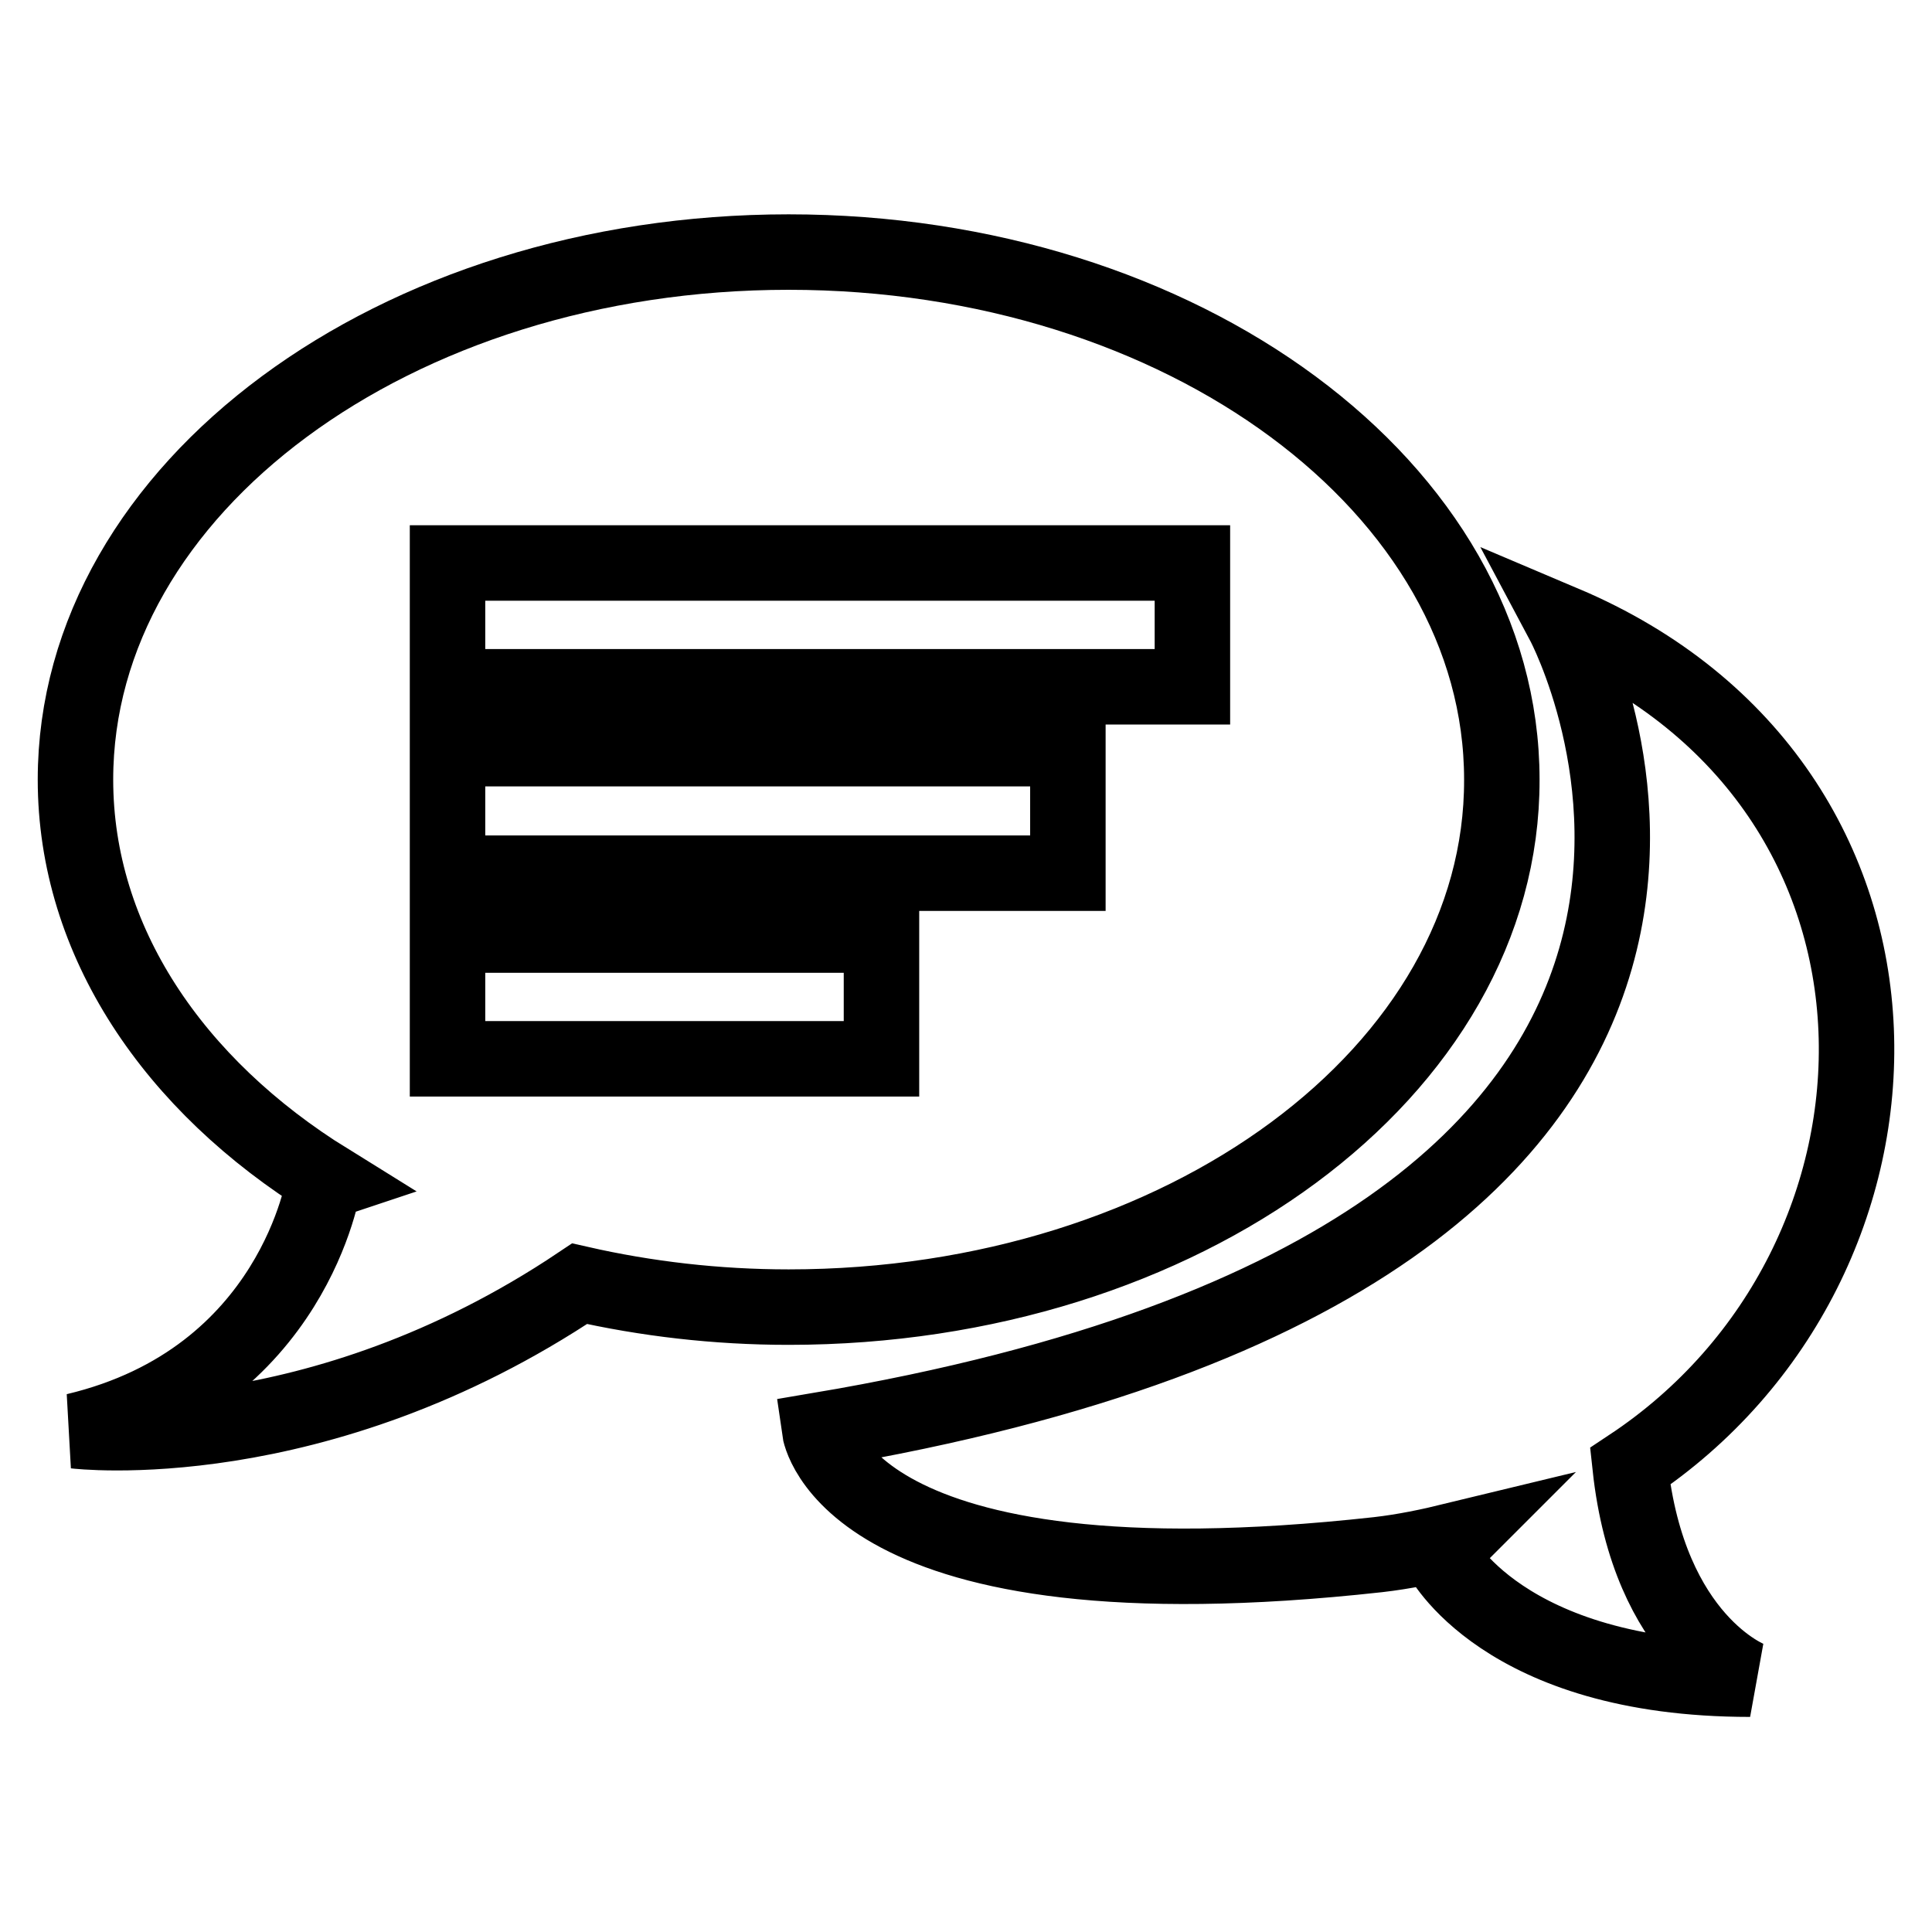
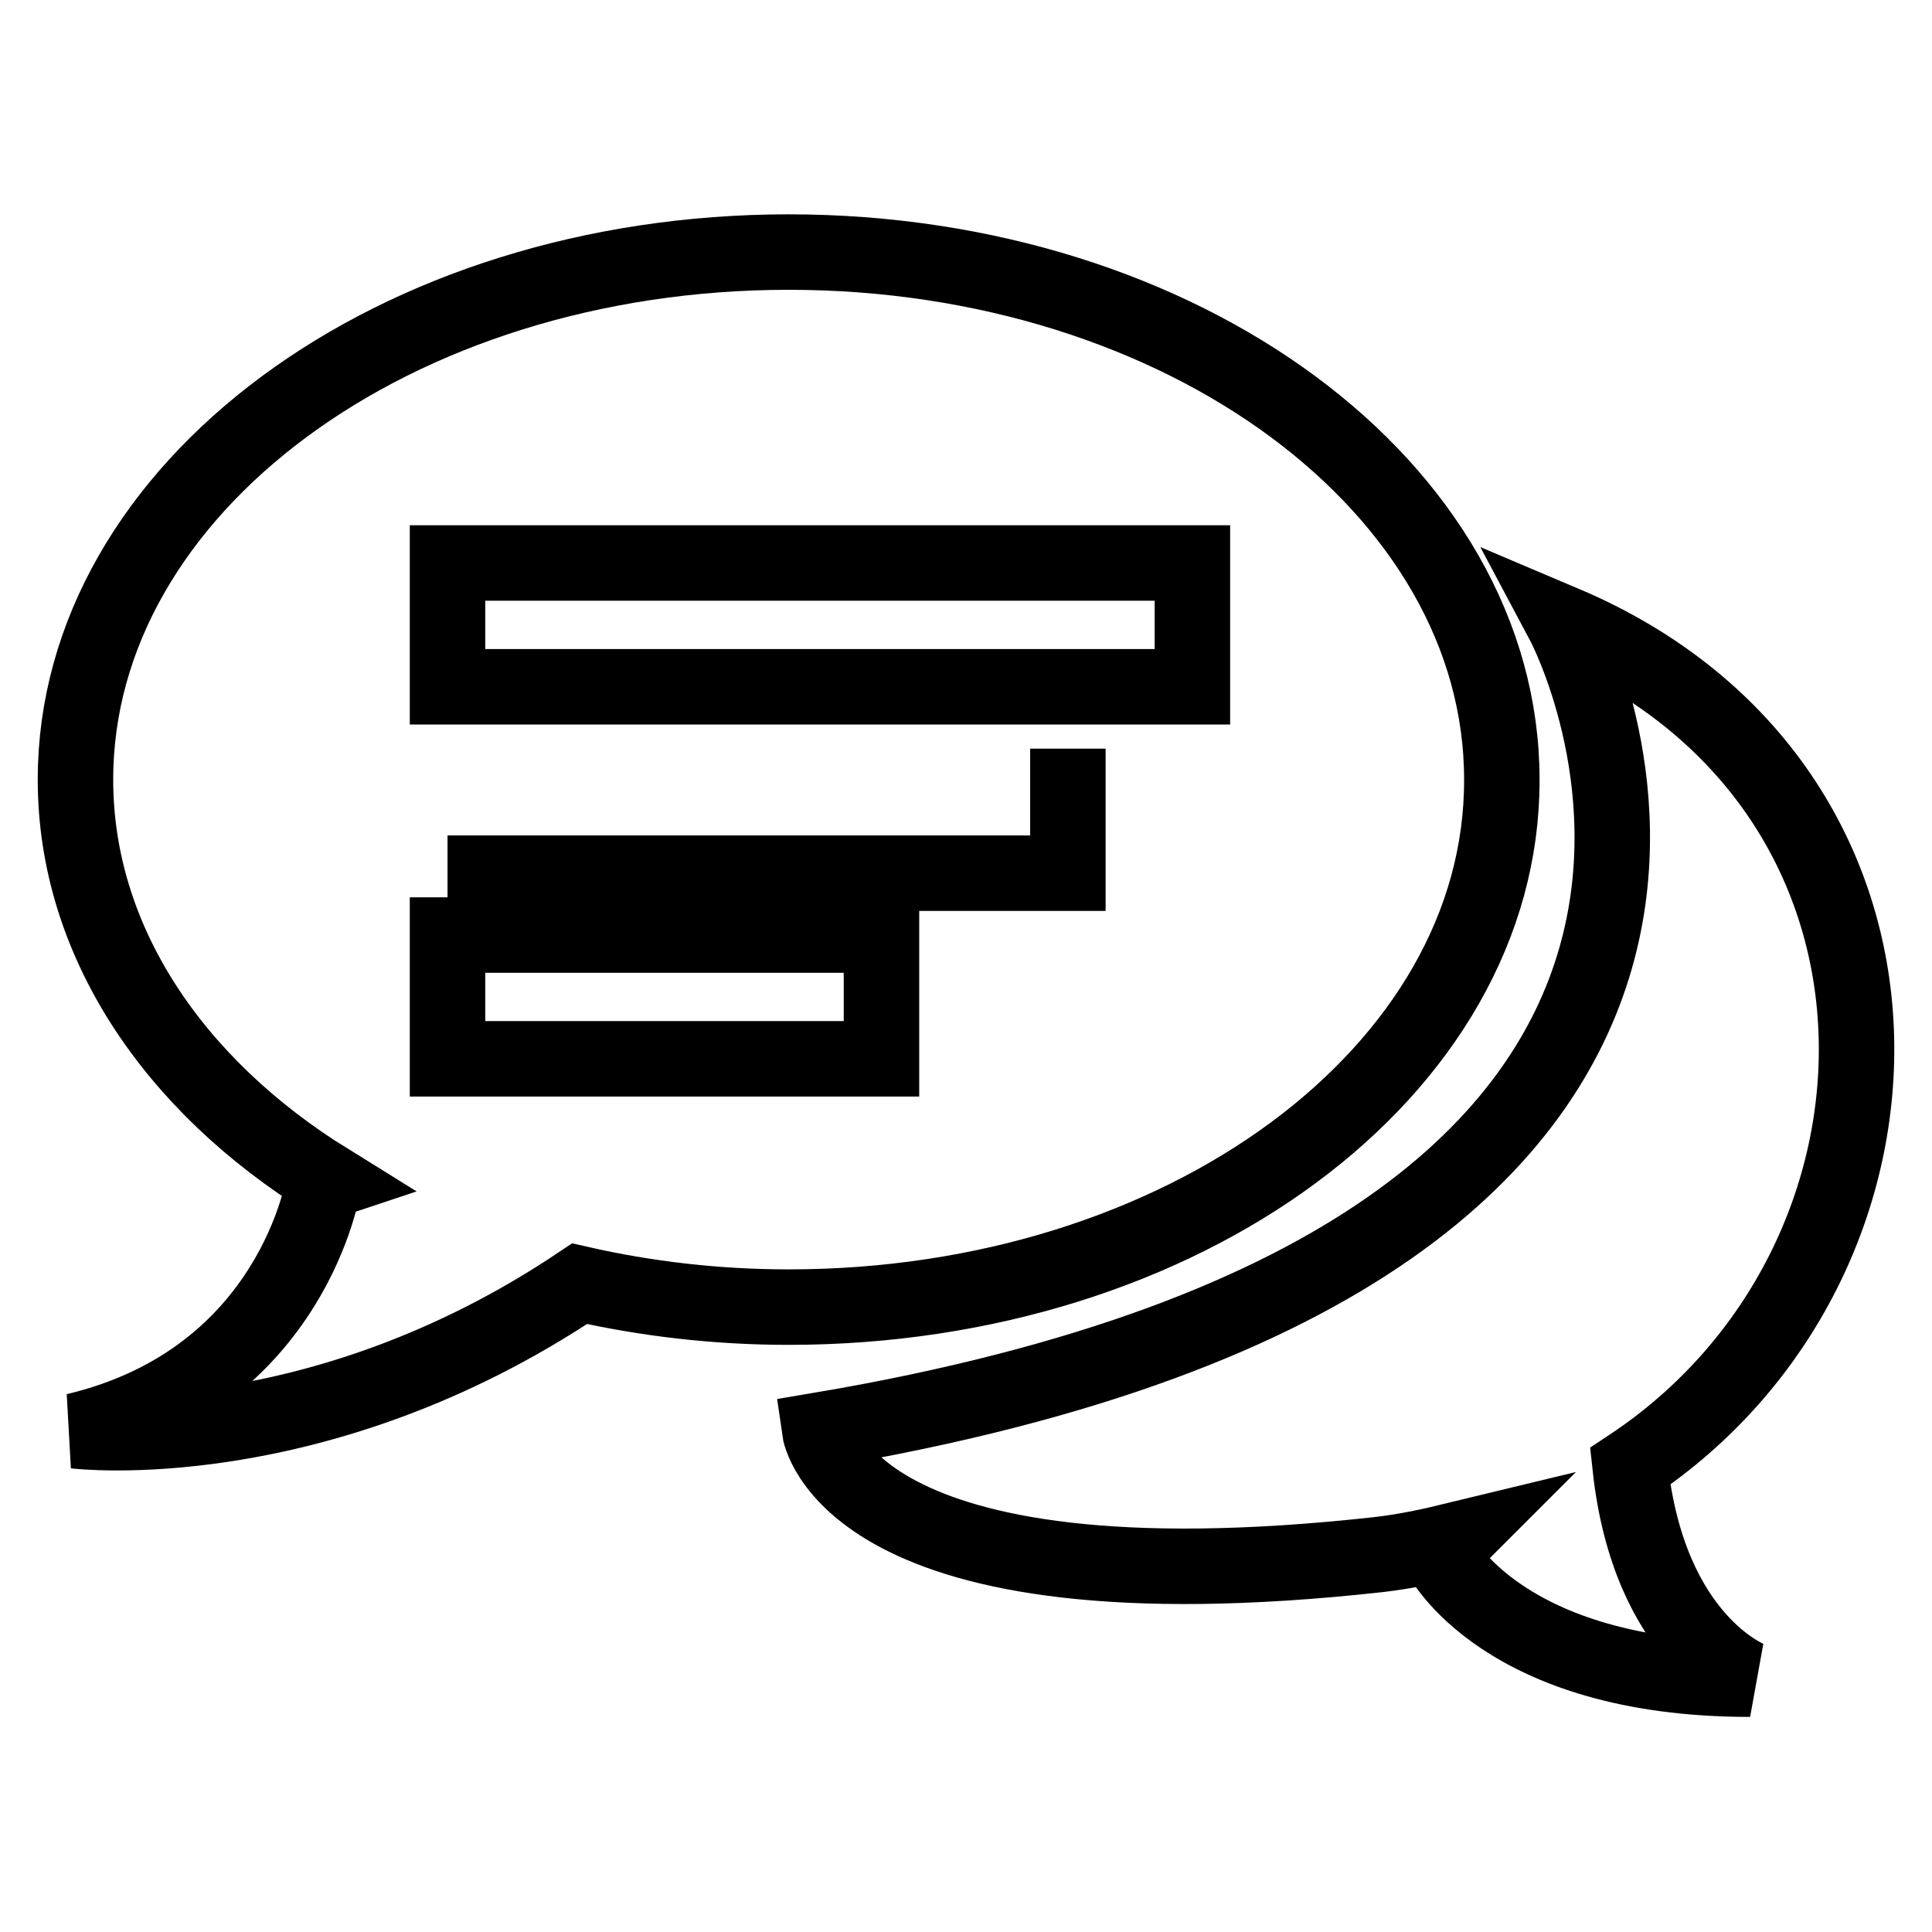
<svg xmlns="http://www.w3.org/2000/svg" version="1.1" x="0px" y="0px" viewBox="0 0 256 256" enable-background="new 0 0 256 256" xml:space="preserve">
  <g>
-     <path stroke-width="10" fill-opacity="0" stroke="#000000" d="M216,194.3c2.5,23.2,15.9,28.2,15.9,28.2c-32.9,0-41.1-16.5-41.1-16.5l1.9-1.9c-3.3,0.8-6.6,1.5-10.1,1.9 c-70.6,7.8-74-16.5-74-16.5c142.7-24.1,98.6-106.9,98.6-106.9C258.2,104.2,256.6,167.4,216,194.3z M104.5,173.2 c-9.6,0-18.9-1.1-27.7-3.1C41.9,193.5,10,189.6,10,189.6c29-6.9,32.9-32.9,32.9-32.9s0.3-0.1,0.6-0.2C23,143.8,10,124.7,10,103.3 c0-38.6,42.3-69.9,94.5-69.9c52.2,0,94.5,31.3,94.5,69.9C199.1,141.9,156.8,173.2,104.5,173.2z M59.3,140.3h57.5v-16.4H59.3V140.3z  M59.3,115.7h82.2V99.2H59.3V115.7z M158,74.6H59.3V91H158L158,74.6L158,74.6z" />
+     <path stroke-width="10" fill-opacity="0" stroke="#000000" d="M216,194.3c2.5,23.2,15.9,28.2,15.9,28.2c-32.9,0-41.1-16.5-41.1-16.5l1.9-1.9c-3.3,0.8-6.6,1.5-10.1,1.9 c-70.6,7.8-74-16.5-74-16.5c142.7-24.1,98.6-106.9,98.6-106.9C258.2,104.2,256.6,167.4,216,194.3z M104.5,173.2 c-9.6,0-18.9-1.1-27.7-3.1C41.9,193.5,10,189.6,10,189.6c29-6.9,32.9-32.9,32.9-32.9s0.3-0.1,0.6-0.2C23,143.8,10,124.7,10,103.3 c0-38.6,42.3-69.9,94.5-69.9c52.2,0,94.5,31.3,94.5,69.9C199.1,141.9,156.8,173.2,104.5,173.2z M59.3,140.3h57.5v-16.4H59.3V140.3z  M59.3,115.7h82.2V99.2V115.7z M158,74.6H59.3V91H158L158,74.6L158,74.6z" />
  </g>
</svg>